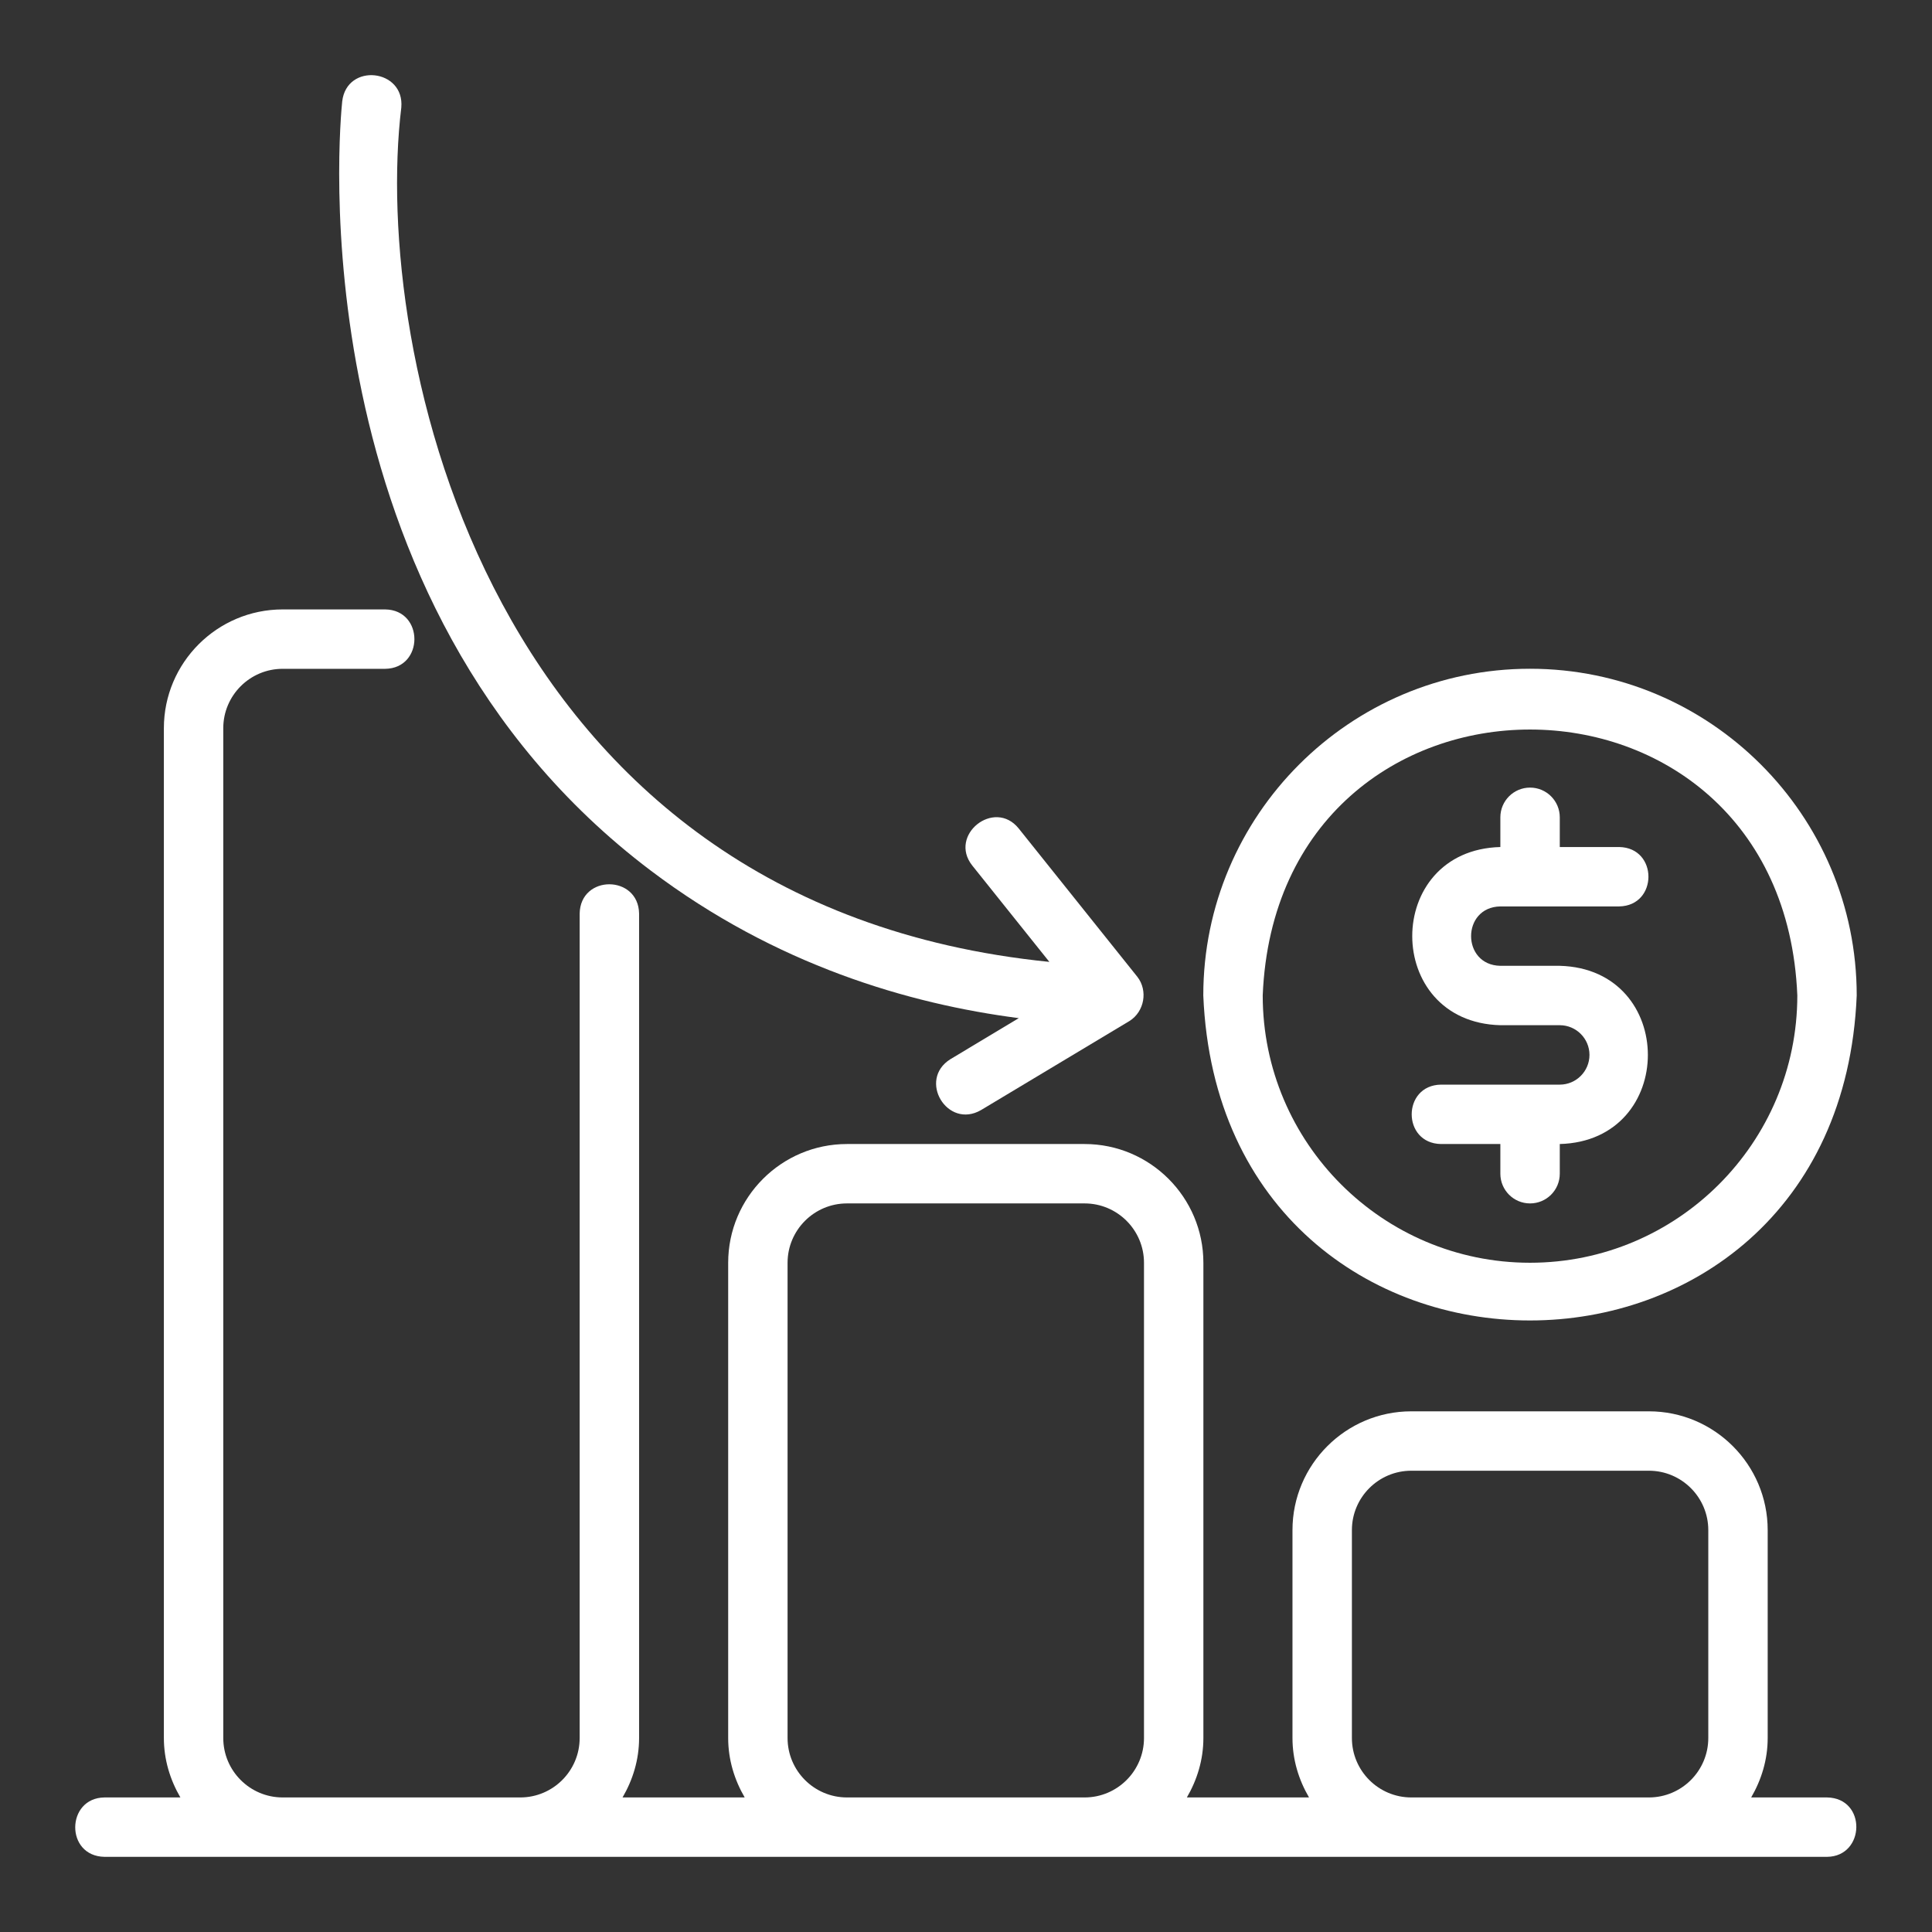
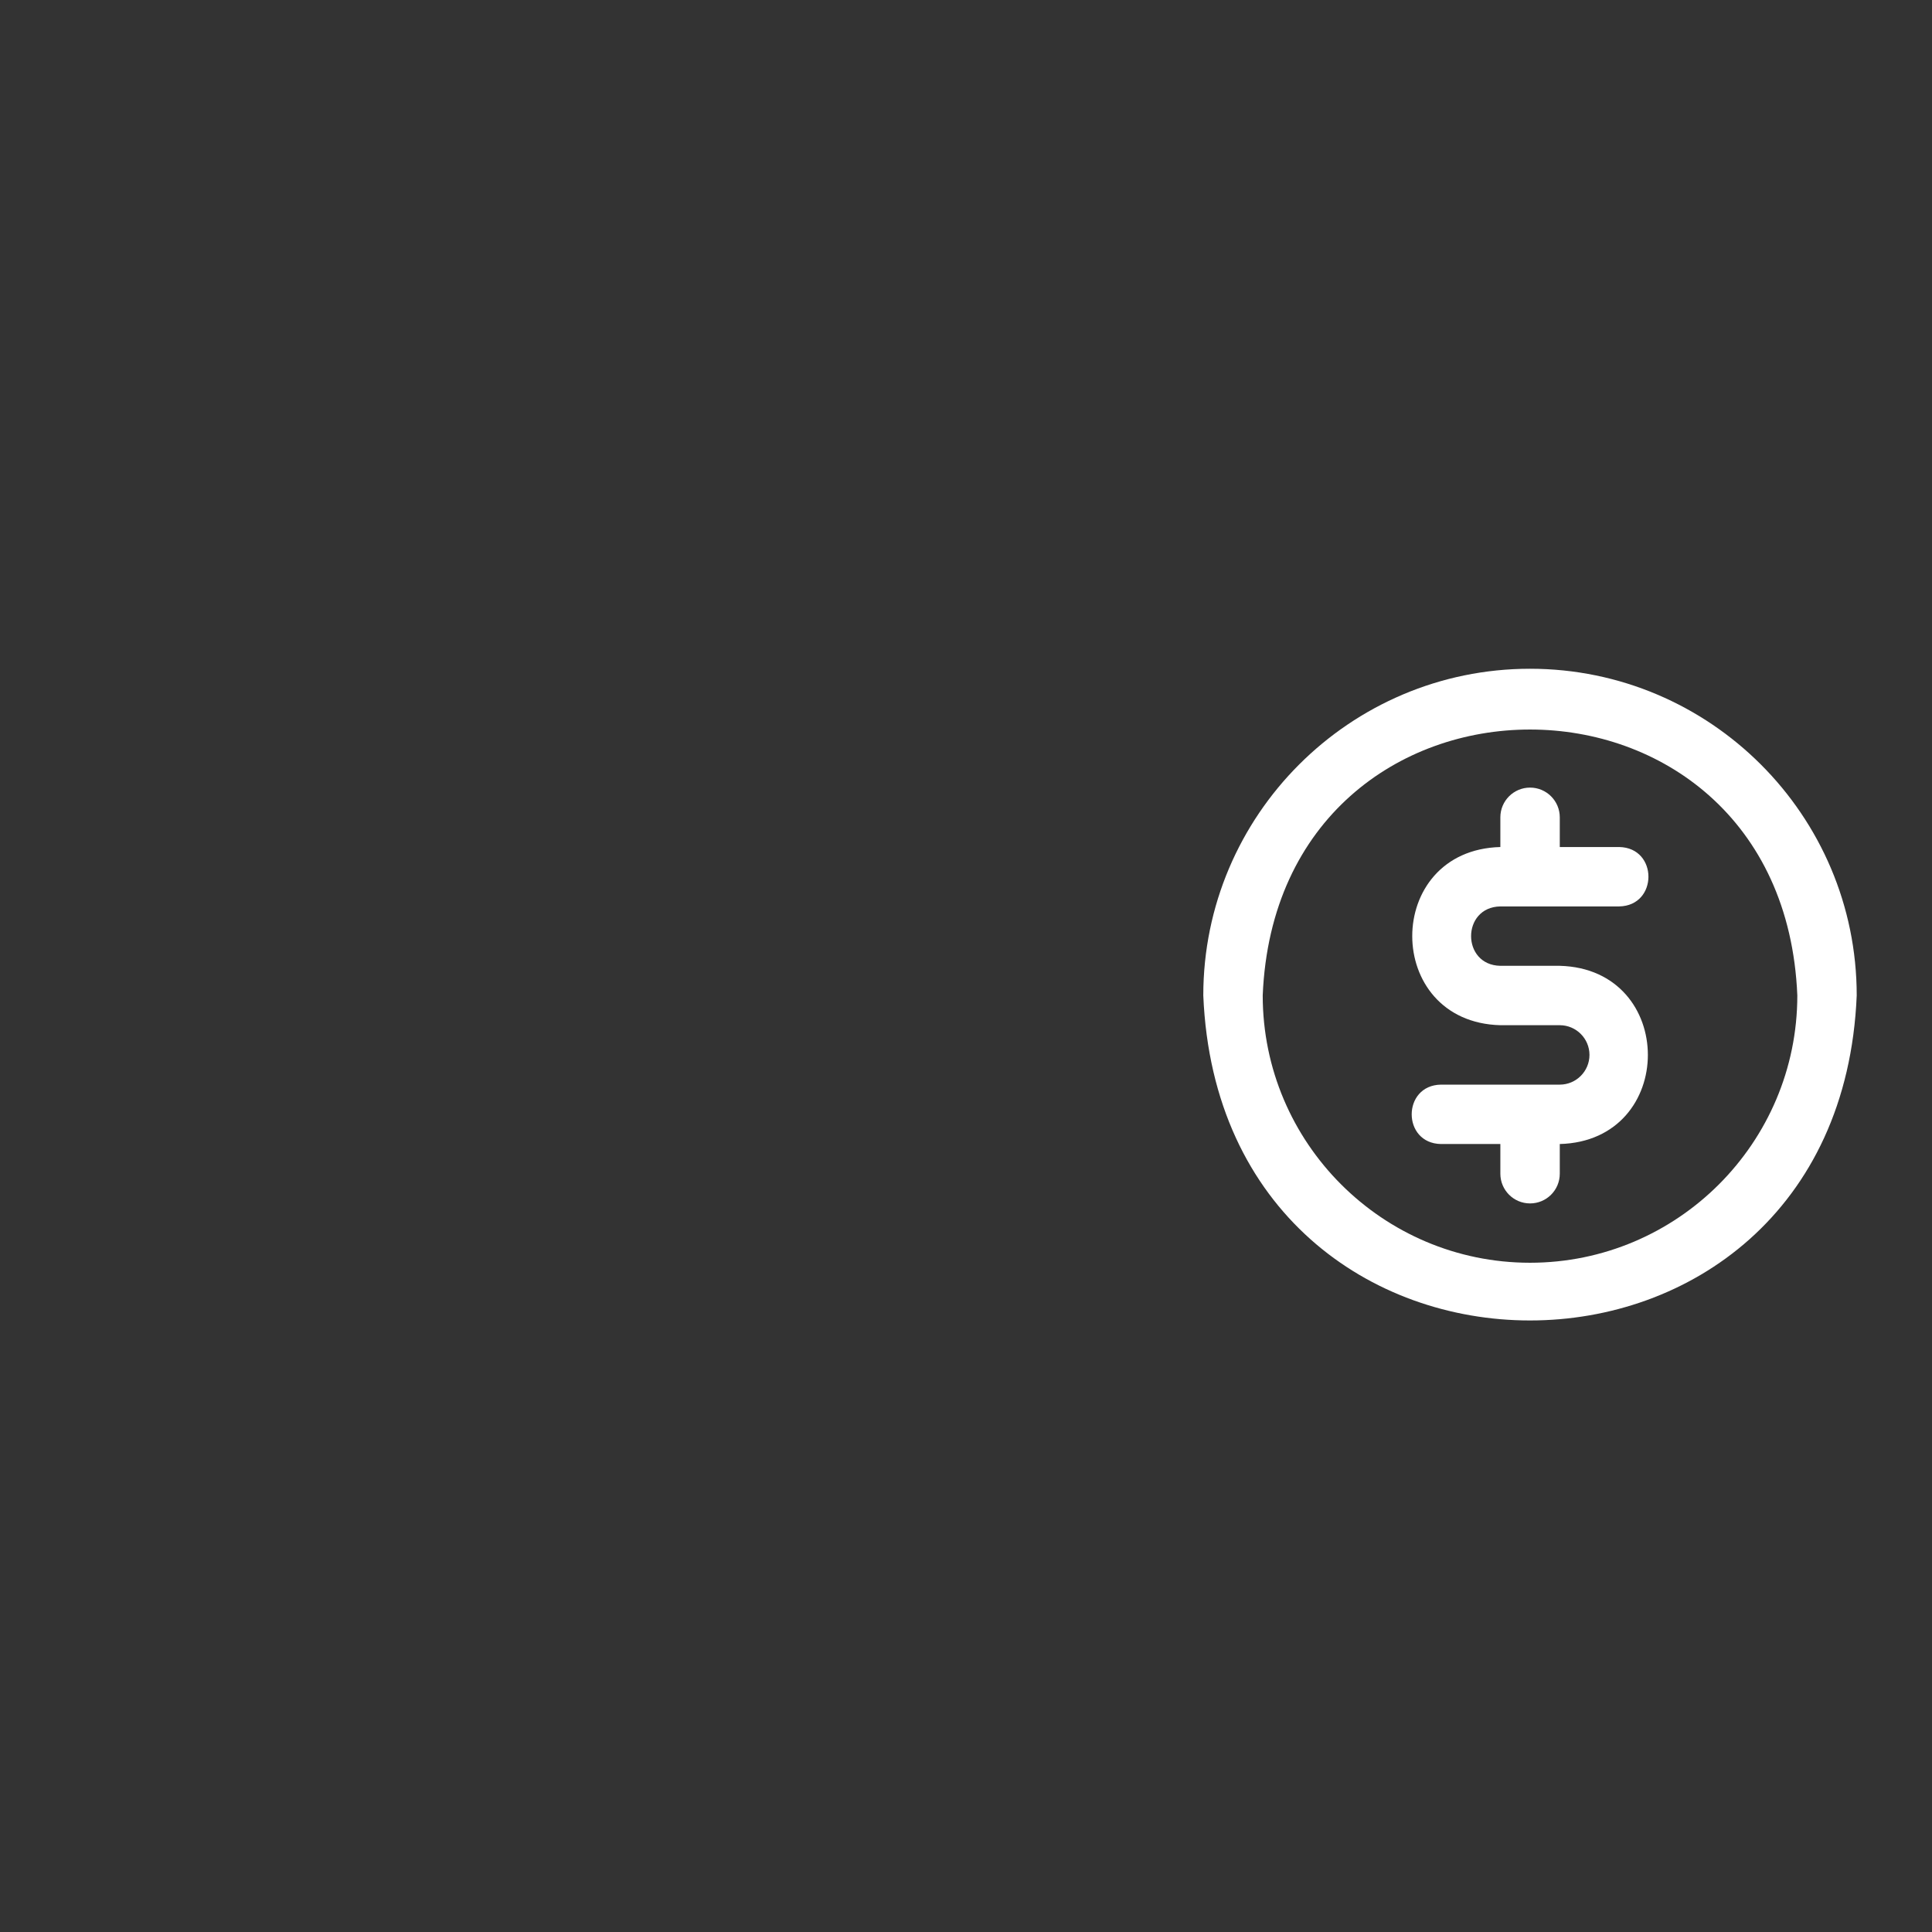
<svg xmlns="http://www.w3.org/2000/svg" width="62" height="62" viewBox="0 0 62 62" fill="none">
  <rect x="0" y="0" width="62" height="62" fill="#333333" stroke="none" />
  <path d="M48.148 29.088H51.961C53.213 29.067 53.214 27.203 51.961 27.182H50.055V26.229C50.055 25.702 49.628 25.275 49.101 25.275C48.575 25.275 48.148 25.702 48.148 26.229V27.182C44.377 27.282 44.379 32.801 48.148 32.9H50.055C50.58 32.9 51.008 33.328 51.008 33.853C51.008 34.379 50.58 34.807 50.055 34.807H46.242C44.991 34.827 44.989 36.692 46.242 36.713H48.148V37.666C48.148 38.192 48.575 38.619 49.101 38.619C49.628 38.619 50.055 38.192 50.055 37.666V36.713C53.825 36.613 53.824 31.093 50.054 30.994H48.148C46.897 30.973 46.895 29.11 48.148 29.088Z" fill="white" />
  <path d="M59.584 31.945C59.01 45.85 39.191 45.854 38.615 31.945C38.615 26.164 43.319 21.461 49.1 21.461C54.881 21.461 59.584 26.164 59.584 31.945ZM57.678 31.945C57.208 20.569 40.993 20.565 40.522 31.945C40.522 36.676 44.37 40.523 49.1 40.523C53.829 40.523 57.678 36.676 57.678 31.945Z" fill="white" />
-   <path d="M3.352 59.588C3.352 59.588 58.634 59.588 58.634 59.588C59.86 59.574 59.908 57.705 58.634 57.682H56.197C56.525 57.119 56.727 56.473 56.727 55.775V49.103C56.727 47.001 55.017 45.291 52.915 45.291H45.29C43.188 45.291 41.477 47.001 41.477 49.103V55.775C41.477 56.473 41.679 57.119 42.008 57.682H38.088C38.416 57.119 38.618 56.473 38.618 55.775V40.525C38.618 38.423 36.908 36.713 34.806 36.713H27.18C25.078 36.713 23.368 38.423 23.368 40.525V55.775C23.368 56.473 23.57 57.119 23.898 57.682H19.978C20.307 57.119 20.509 56.473 20.509 55.775V29.317C20.487 28.07 18.626 28.059 18.602 29.317C18.602 29.317 18.602 55.775 18.602 55.775C18.602 56.827 17.747 57.682 16.696 57.682H9.071C8.02 57.682 7.165 56.827 7.165 55.775V23.369C7.165 22.318 8.02 21.463 9.071 21.463H12.36C13.61 21.449 13.613 19.573 12.36 19.557H9.071C6.969 19.557 5.259 21.267 5.259 23.369V55.775C5.259 56.473 5.461 57.119 5.789 57.682H3.352C2.117 57.698 2.086 59.565 3.352 59.588ZM43.384 49.103C43.384 48.052 44.239 47.197 45.29 47.197H52.915C53.966 47.197 54.821 48.052 54.821 49.103V55.775C54.821 56.827 53.966 57.682 52.915 57.682H45.29C44.239 57.682 43.384 56.827 43.384 55.775V49.103ZM25.274 40.525C25.274 39.474 26.129 38.619 27.18 38.619H34.806C35.857 38.619 36.712 39.474 36.712 40.525V55.775C36.712 56.827 35.857 57.682 34.806 57.682H27.18C26.129 57.682 25.274 56.827 25.274 55.775V40.525Z" fill="white" />
-   <path d="M20.887 27.941C24.895 30.968 29.17 32.218 32.694 32.673L30.502 33.989C29.438 34.651 30.401 36.251 31.483 35.623L36.248 32.764C36.727 32.462 36.842 31.792 36.502 31.351L32.69 26.585C31.909 25.617 30.425 26.798 31.201 27.776L33.675 30.868C15.52 29.042 11.941 11.188 12.878 3.452C12.991 2.209 11.127 2.004 10.982 3.253C10.913 3.904 9.437 19.296 20.887 27.941Z" fill="white" />
</svg>